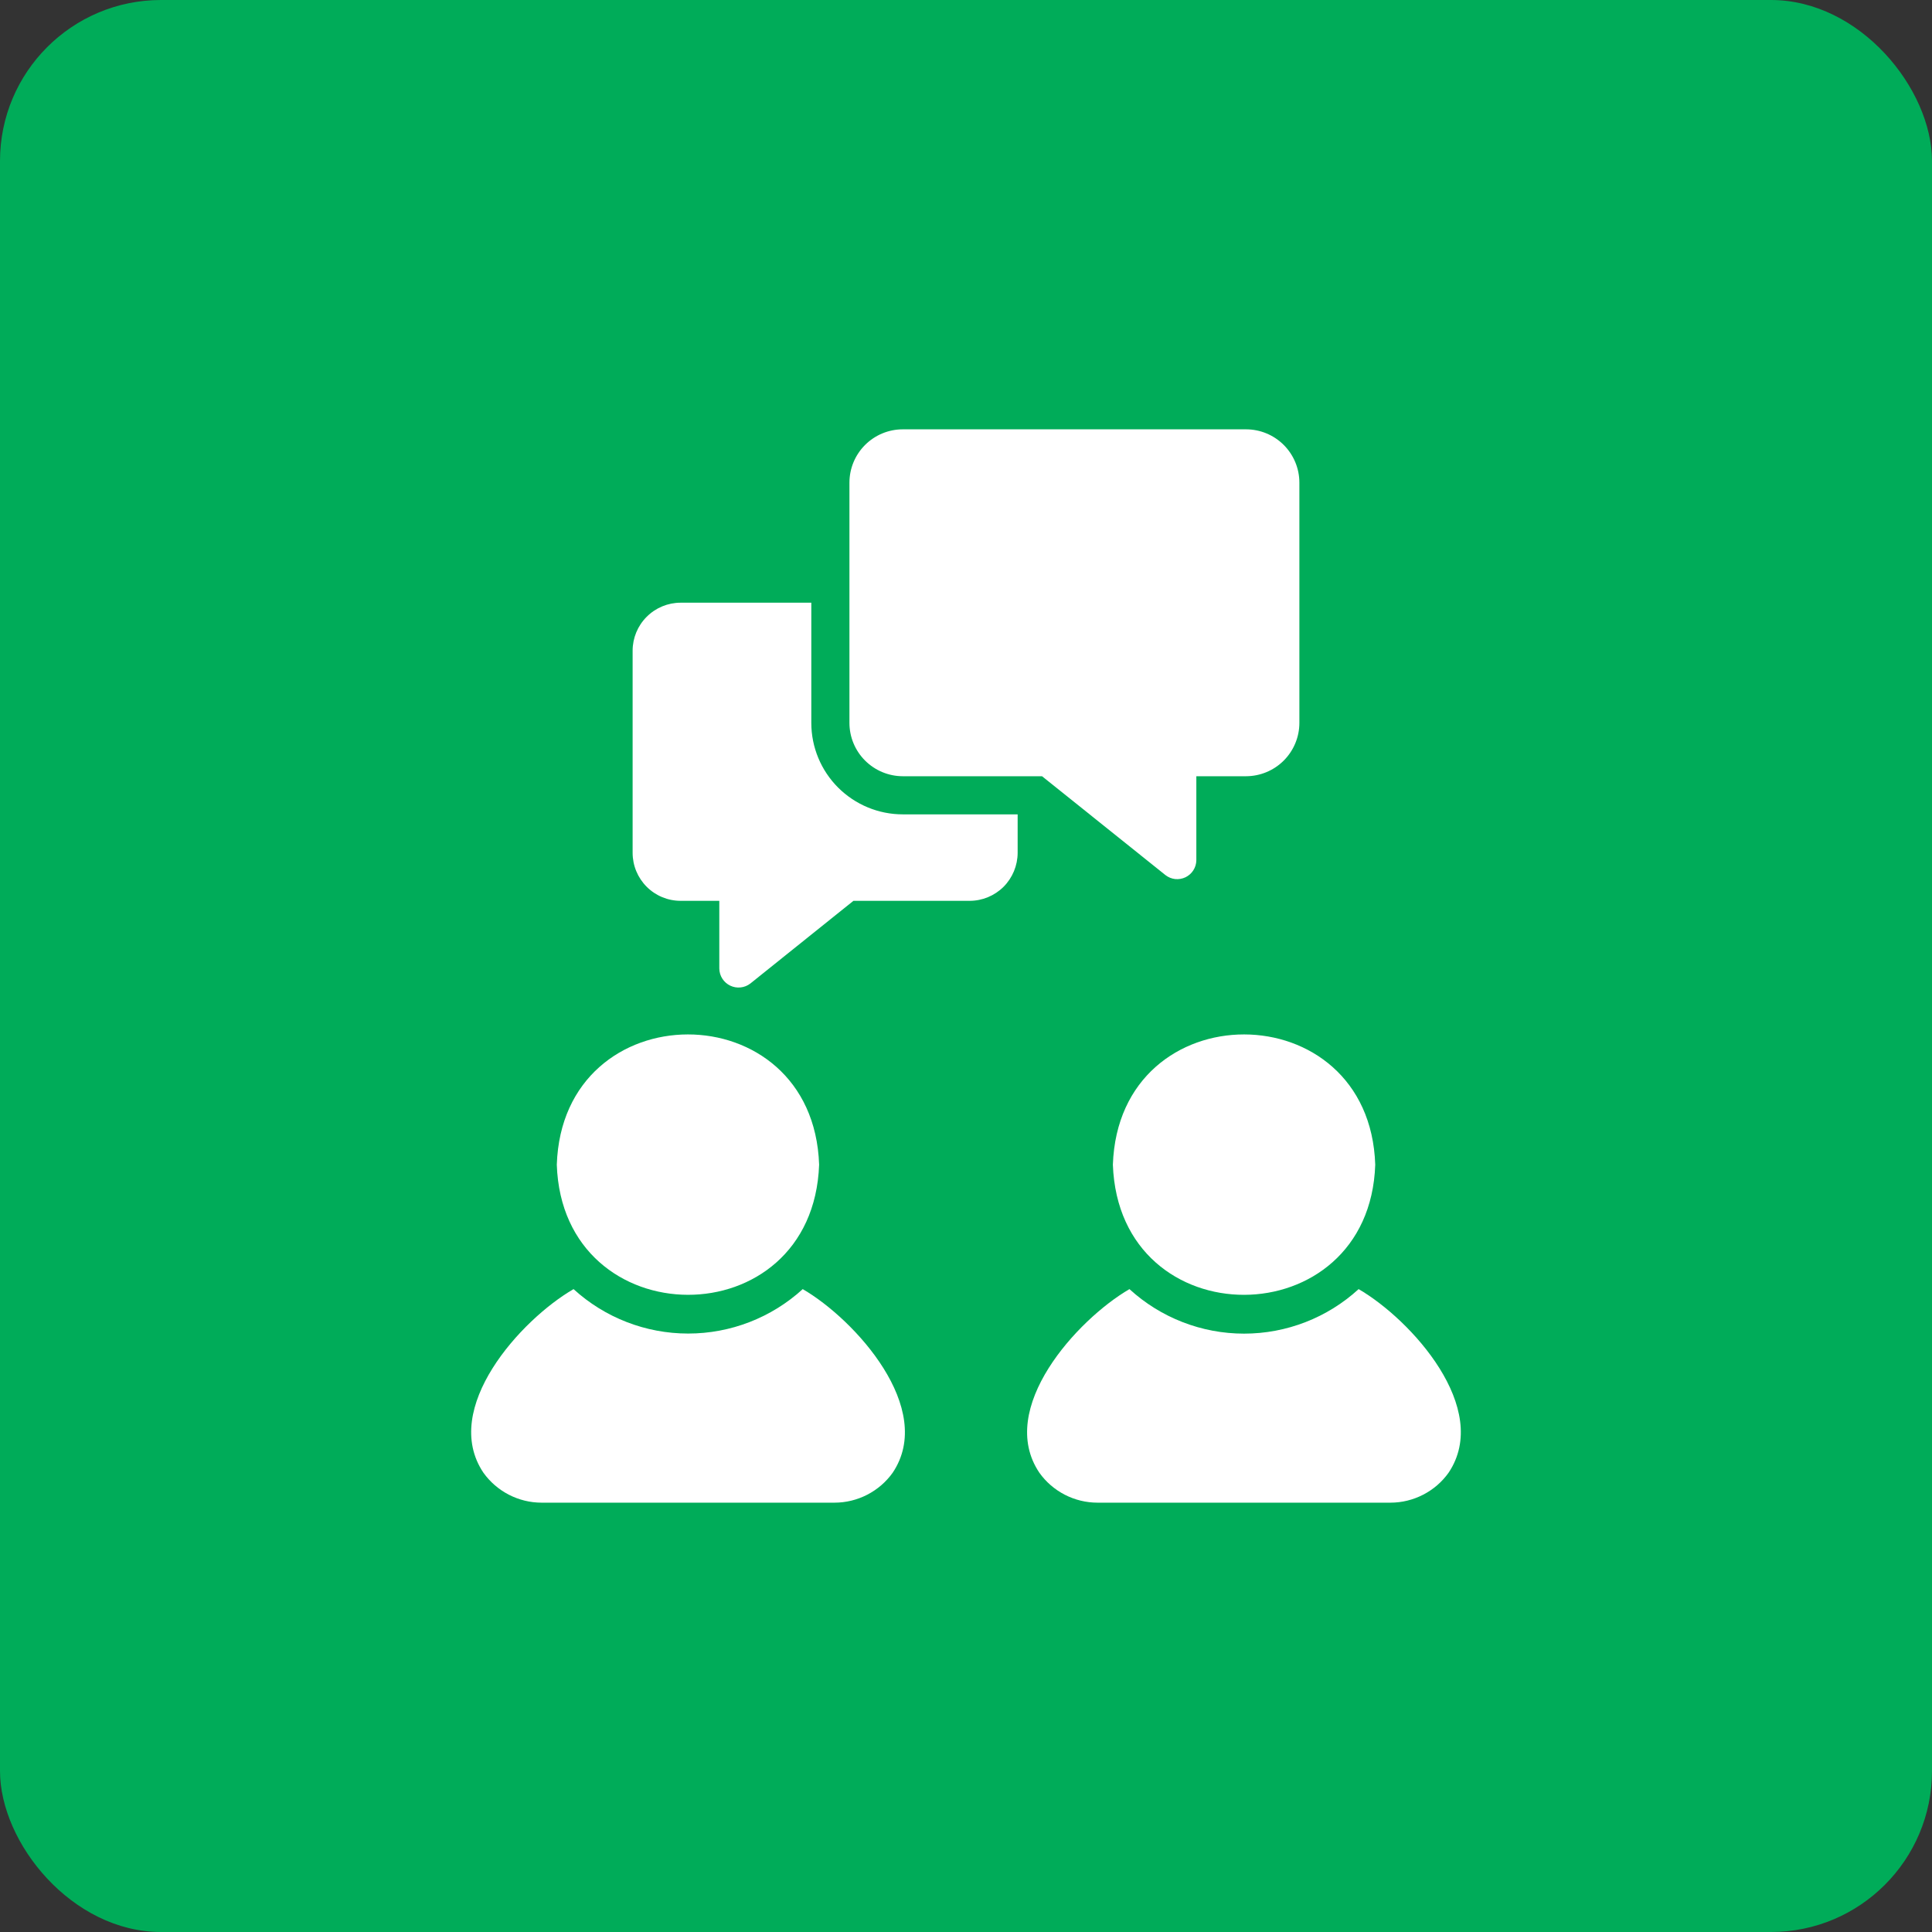
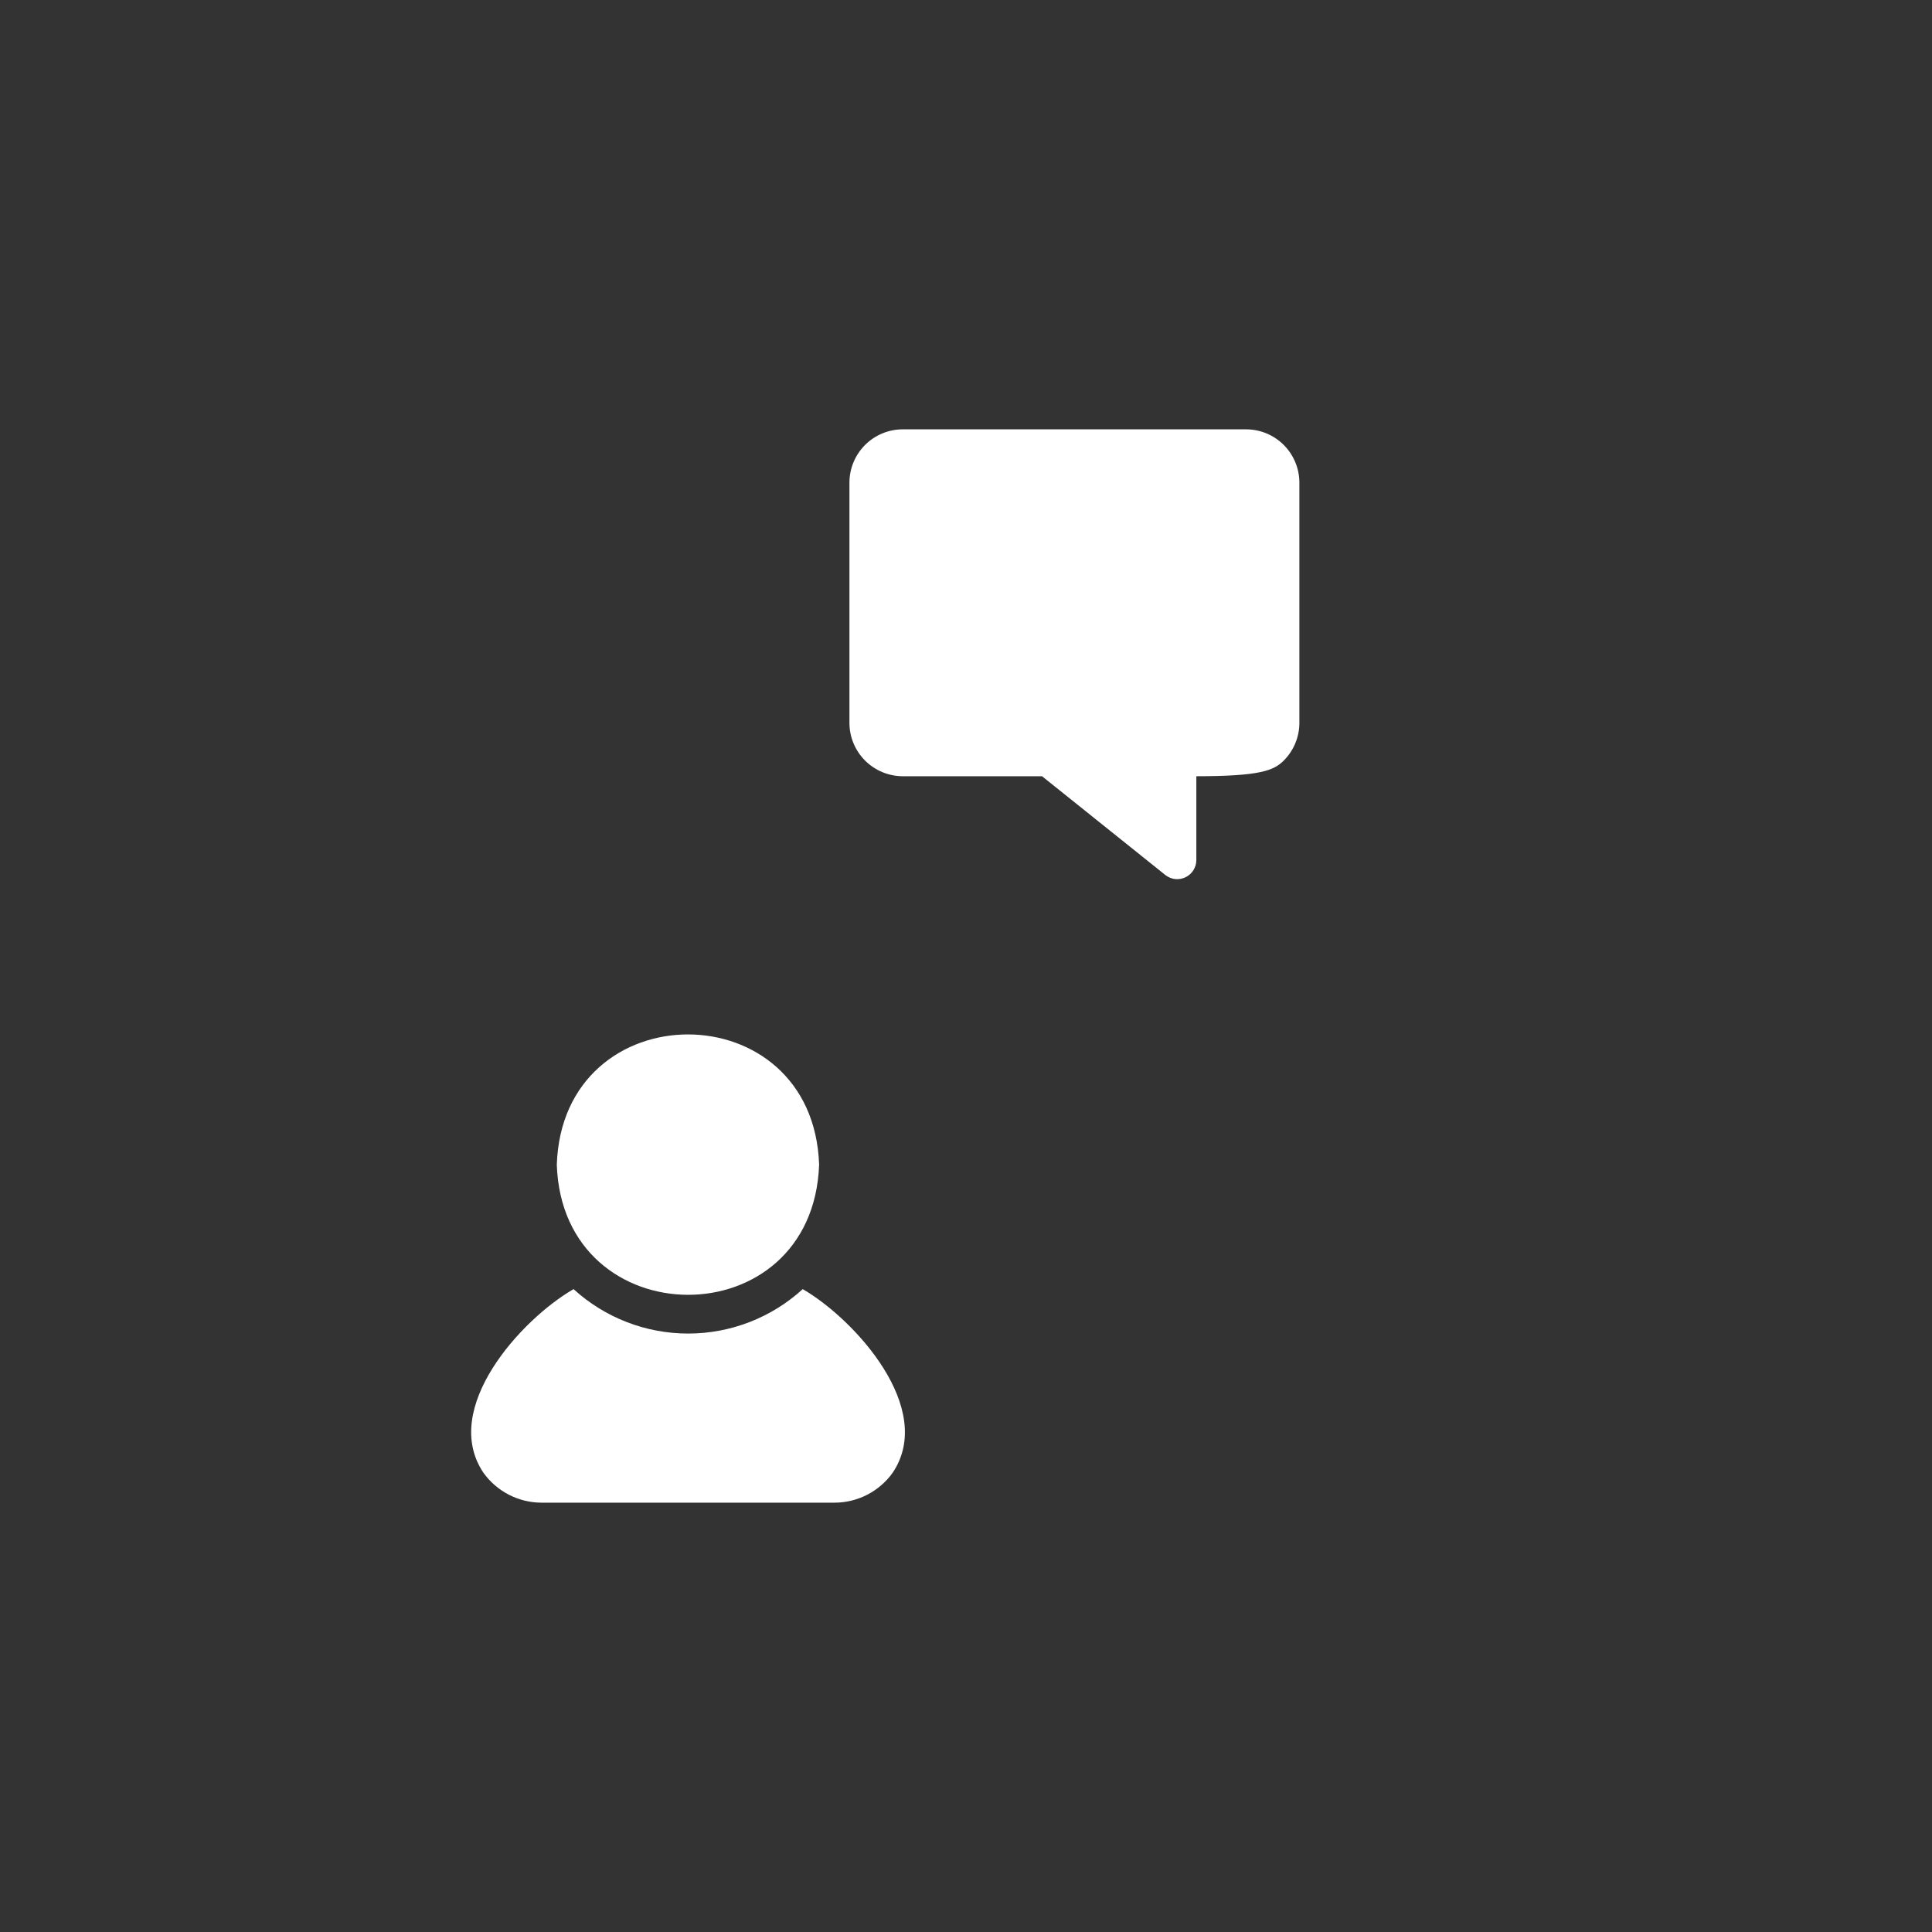
<svg xmlns="http://www.w3.org/2000/svg" width="45" height="45" viewBox="0 0 45 45" fill="none">
  <rect x="0" y="0" width="45" height="45" fill="#333333" stroke="none" />
-   <rect width="45" height="45" rx="3.75" fill="#00AC59" />
  <path d="M18.697 30.026C17.968 30.692 17.016 31.061 16.028 31.061C15.041 31.061 14.089 30.692 13.359 30.026C12.134 30.734 10.254 32.806 11.26 34.303C11.415 34.519 11.618 34.694 11.853 34.815C12.088 34.936 12.349 35 12.614 35H19.438C19.703 35 19.964 34.936 20.199 34.815C20.434 34.694 20.638 34.519 20.792 34.303C21.797 32.808 19.916 30.734 18.697 30.026Z" fill="white" />
  <path d="M19.079 27.128C18.94 23.078 13.102 23.087 12.969 27.128C13.103 31.151 18.932 31.187 19.079 27.128Z" fill="white" />
-   <path d="M25.921 27.128C26.068 31.185 31.896 31.154 32.032 27.128C31.899 23.089 26.061 23.076 25.921 27.128Z" fill="white" />
-   <path d="M31.645 30.026C30.917 30.693 29.965 31.063 28.976 31.063C27.988 31.063 27.036 30.693 26.307 30.026C25.09 30.734 23.2 32.807 24.209 34.303C24.363 34.519 24.566 34.694 24.801 34.815C25.037 34.936 25.297 35 25.562 35H32.387C32.651 35 32.912 34.936 33.147 34.815C33.383 34.694 33.586 34.519 33.74 34.303C34.745 32.806 32.868 30.735 31.645 30.026Z" fill="white" />
-   <path d="M21.027 18.08H24.271L27.146 20.383C27.212 20.434 27.29 20.466 27.372 20.475C27.455 20.483 27.538 20.469 27.613 20.433C27.687 20.397 27.751 20.341 27.795 20.271C27.84 20.201 27.864 20.12 27.865 20.037V18.08H29.023C29.352 18.079 29.668 17.948 29.901 17.715C30.133 17.483 30.265 17.167 30.265 16.838V11.242C30.265 10.913 30.134 10.597 29.901 10.364C29.668 10.131 29.352 10 29.023 10H21.027C20.698 10 20.382 10.131 20.149 10.364C19.916 10.597 19.785 10.913 19.785 11.242V16.838C19.785 17.167 19.917 17.483 20.149 17.715C20.382 17.948 20.698 18.079 21.027 18.08Z" fill="white" />
-   <path d="M18.897 16.838V14.038H15.853C15.557 14.038 15.272 14.156 15.063 14.366C14.853 14.575 14.735 14.86 14.735 15.156V19.864C14.735 20.161 14.853 20.445 15.063 20.655C15.272 20.864 15.556 20.982 15.853 20.982H16.754V22.562C16.756 22.645 16.78 22.726 16.825 22.796C16.87 22.866 16.934 22.922 17.009 22.958C17.084 22.994 17.167 23.008 17.25 22.999C17.333 22.991 17.411 22.959 17.477 22.908L19.878 20.982H22.584C22.881 20.982 23.165 20.864 23.375 20.655C23.584 20.445 23.702 20.161 23.703 19.864V18.968H21.027C20.462 18.968 19.921 18.743 19.521 18.344C19.122 17.945 18.897 17.403 18.897 16.838Z" fill="white" />
+   <path d="M21.027 18.08H24.271L27.146 20.383C27.212 20.434 27.29 20.466 27.372 20.475C27.455 20.483 27.538 20.469 27.613 20.433C27.687 20.397 27.751 20.341 27.795 20.271C27.84 20.201 27.864 20.12 27.865 20.037V18.08C29.352 18.079 29.668 17.948 29.901 17.715C30.133 17.483 30.265 17.167 30.265 16.838V11.242C30.265 10.913 30.134 10.597 29.901 10.364C29.668 10.131 29.352 10 29.023 10H21.027C20.698 10 20.382 10.131 20.149 10.364C19.916 10.597 19.785 10.913 19.785 11.242V16.838C19.785 17.167 19.917 17.483 20.149 17.715C20.382 17.948 20.698 18.079 21.027 18.08Z" fill="white" />
</svg>